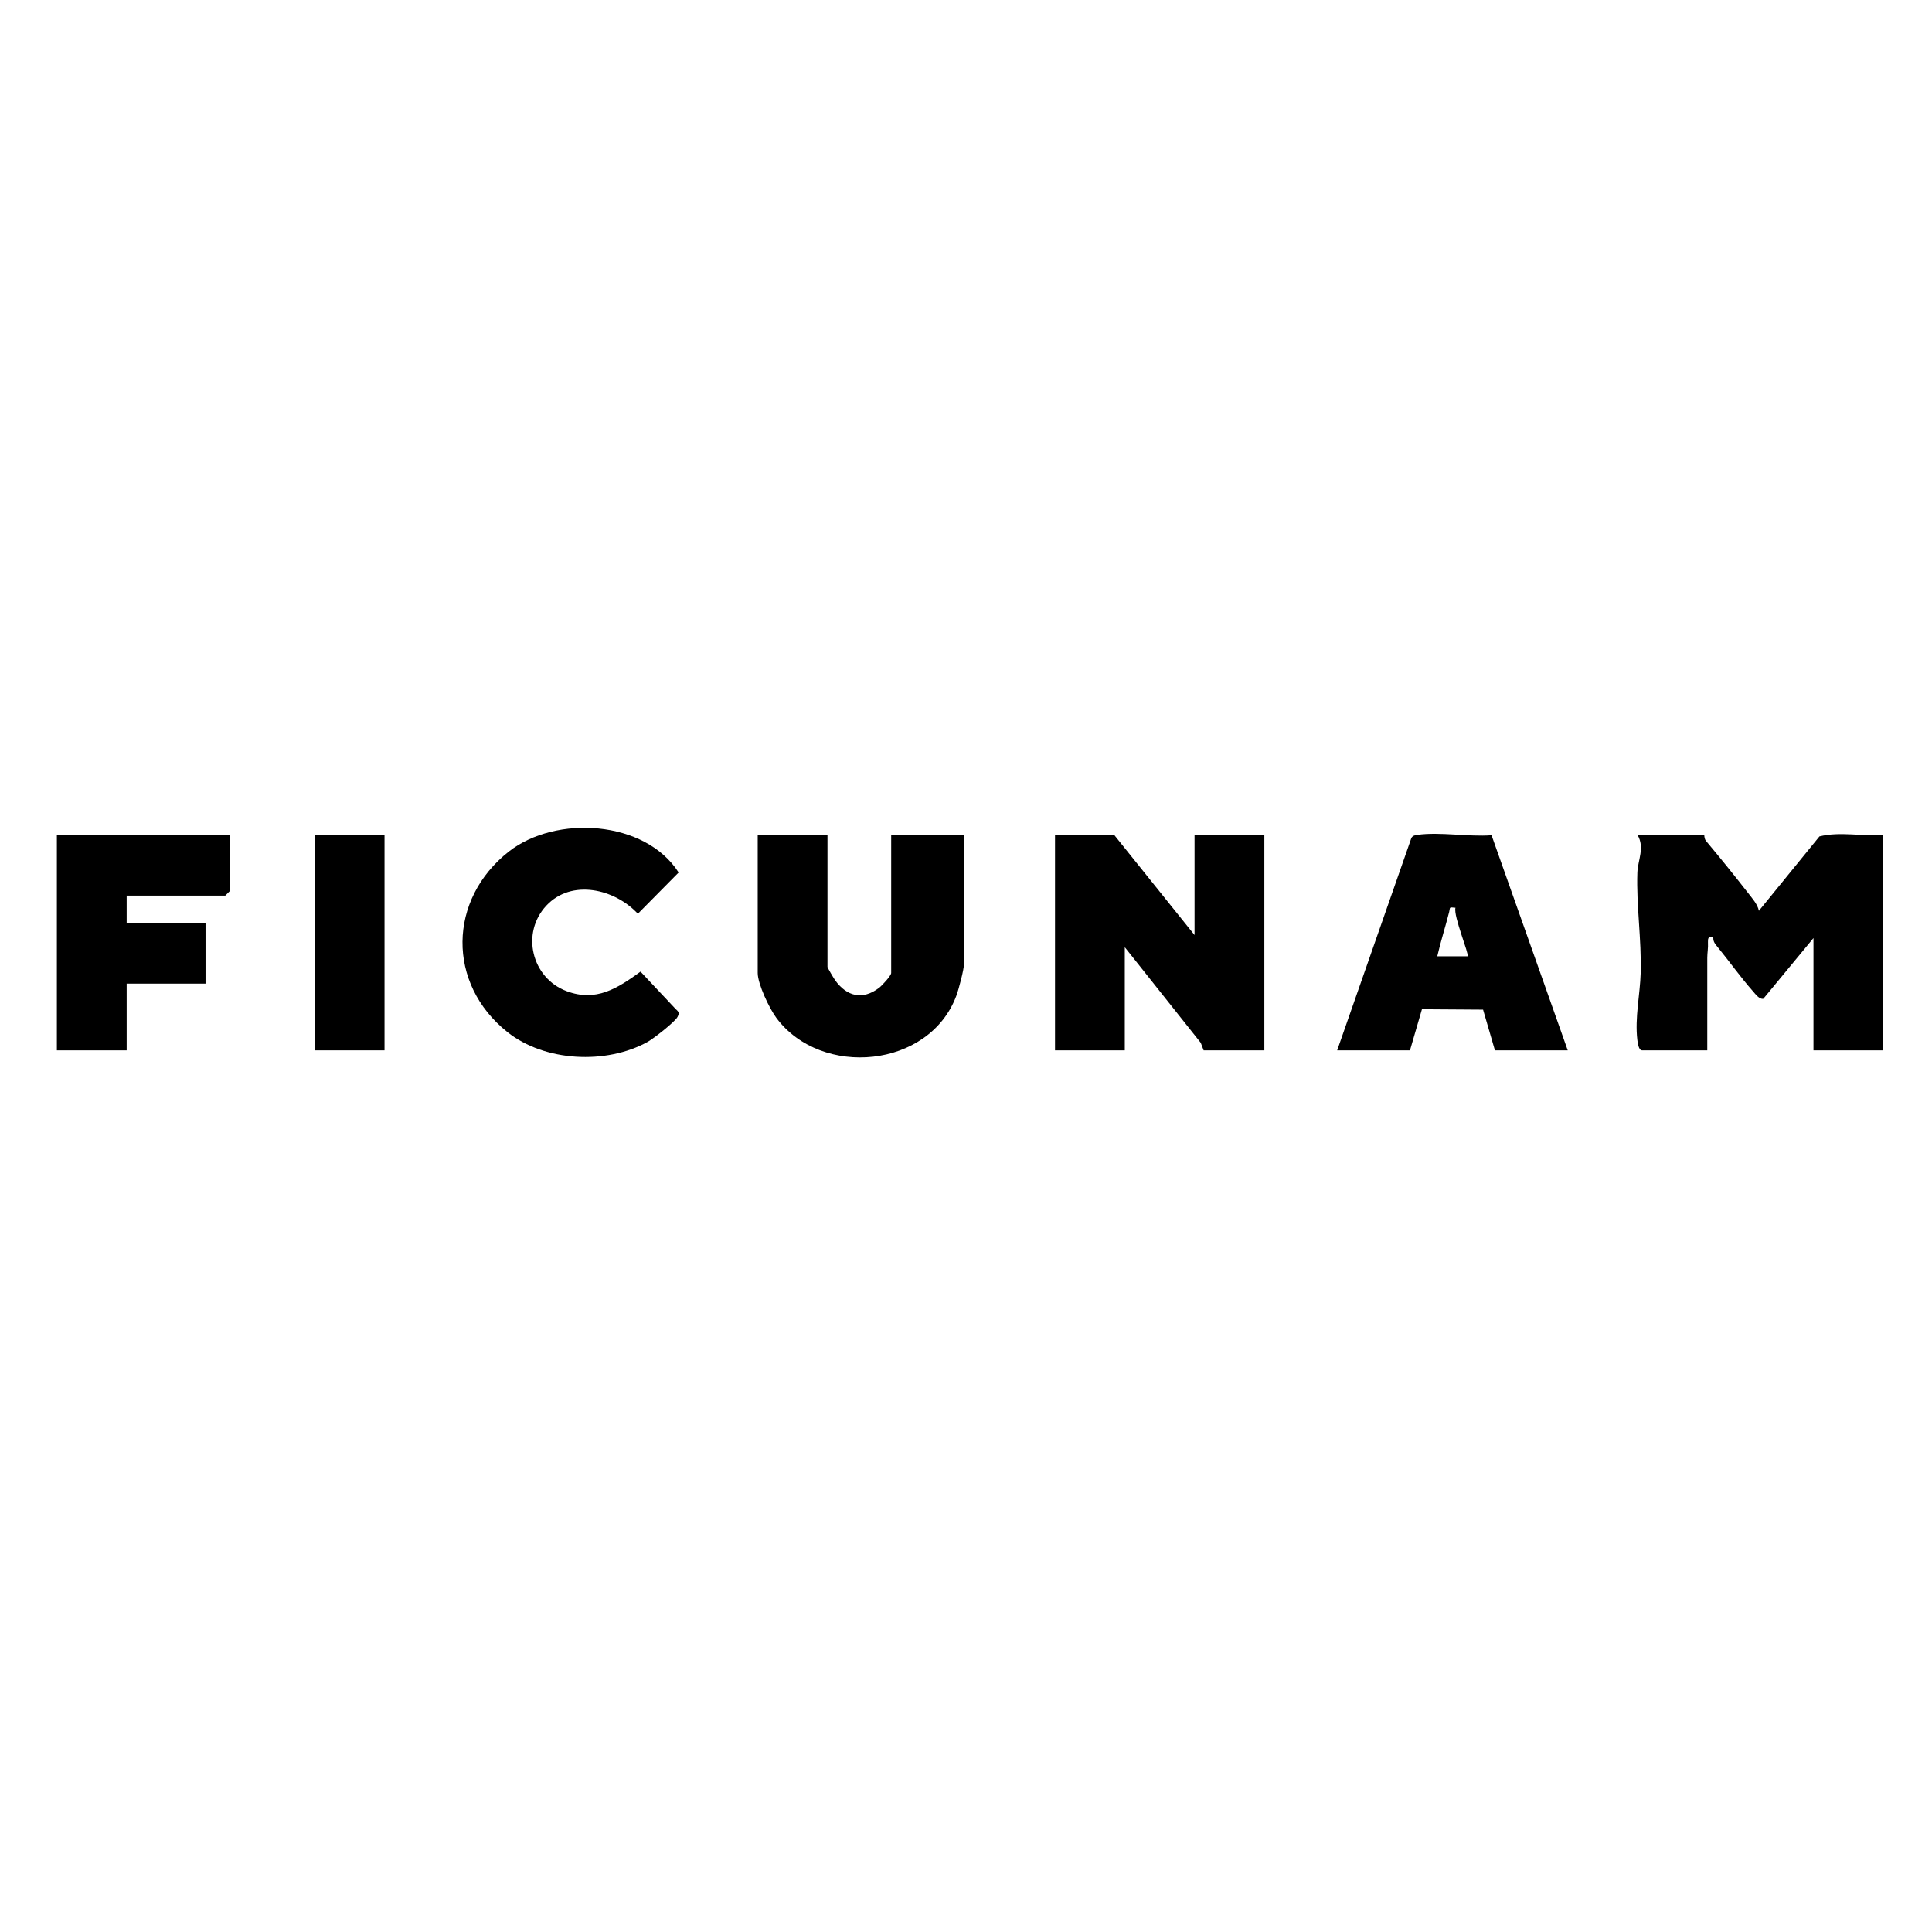
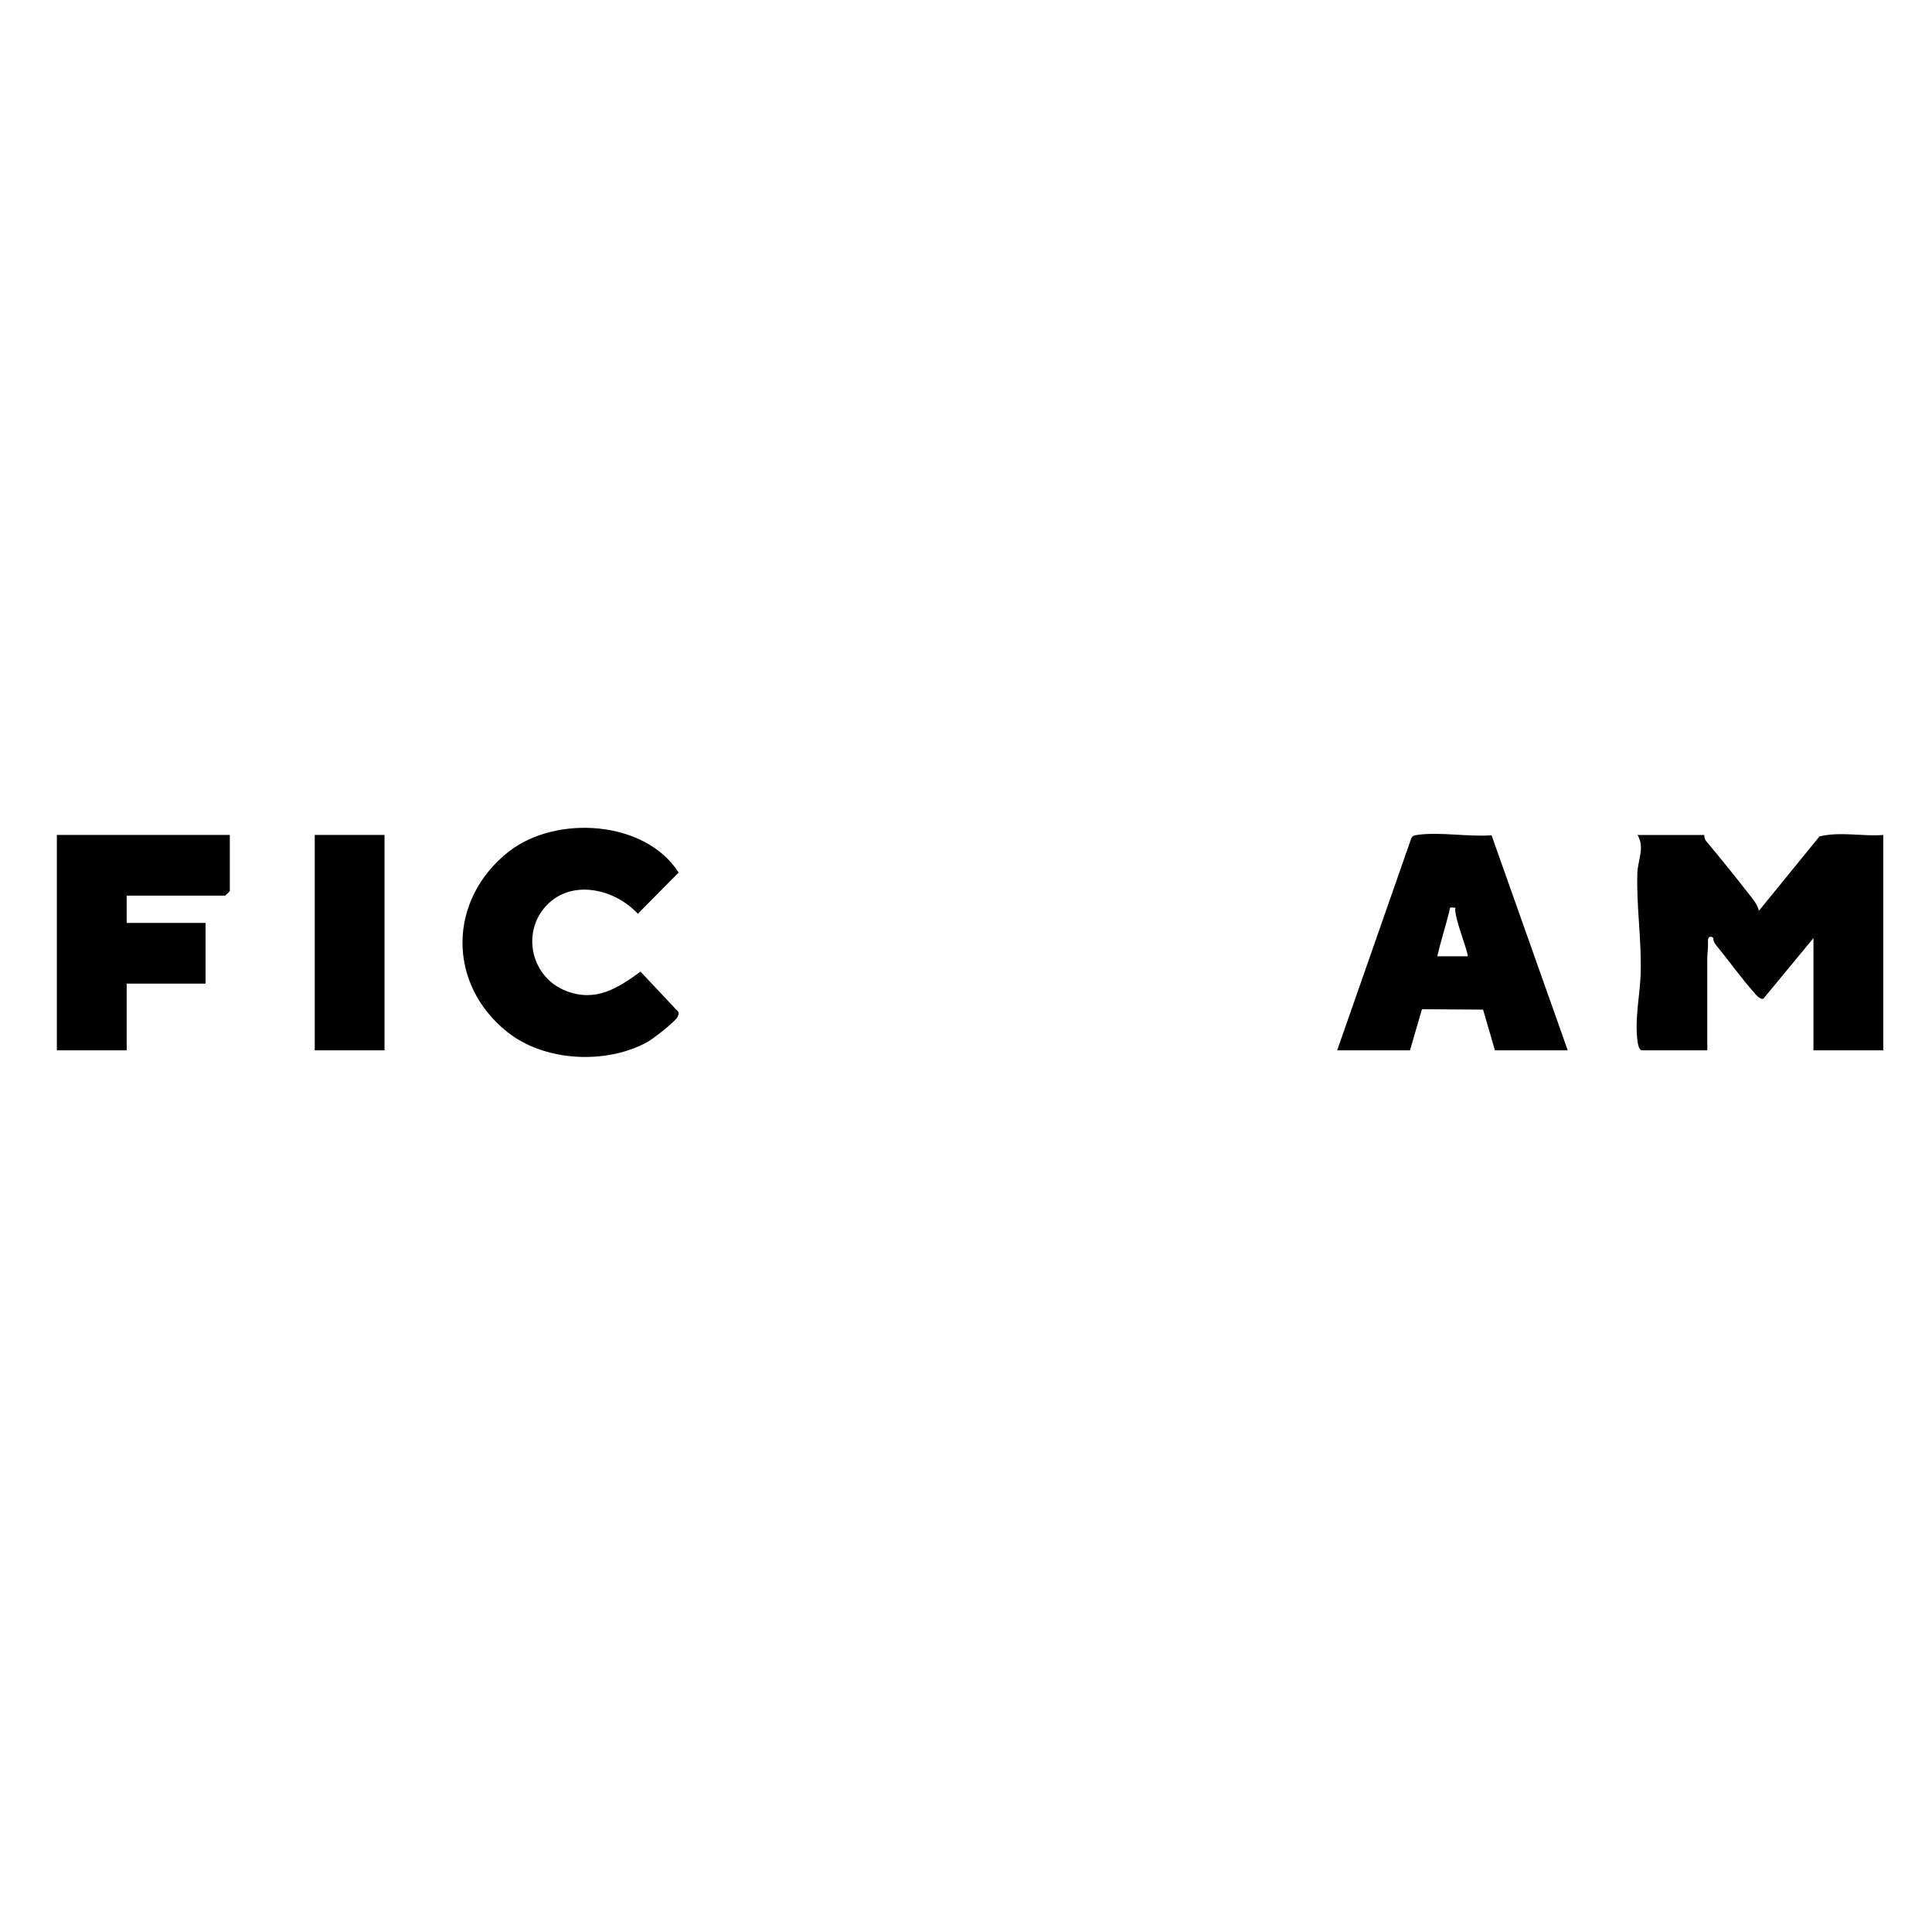
<svg xmlns="http://www.w3.org/2000/svg" viewBox="0 0 800 800">
  <path d="m779.81 345.73v89.19h-28.89v-46.48l-20.76 25.12c-1.61.39-3.37-2.05-4.35-3.16-4.9-5.54-9.74-12.32-14.52-18.18-.95-1.16-1.88-2.16-1.85-3.78-.55-.75-2.36-1.19-2.21 1.59.14 2.69-.28 4.49-.28 6.57v38.32h-27.01c-1.42 0-1.8-3.09-1.95-4.33-1.09-9.18 1.14-18.93 1.38-27.64.38-14.14-1.83-27.92-1.37-41.57.17-5.2 3.18-10.42.06-15.64h27.64c.04.81.16 1.79.68 2.42 5.9 7.06 11.78 14.3 17.42 21.56 1.68 2.16 4 4.73 4.52 7.43l25.08-30.8c8.65-2.12 17.57.07 26.41-.61z" />
-   <path d="m494.64 387.19v-41.46h28.9v89.2h-25.13l-1.2-3.13-31.46-39.58v42.71h-28.89v-89.2h24.49z" />
-   <path d="m342.64 345.73v54.65c0 .32 2.62 4.78 3.21 5.58 4.87 6.69 11.31 8.22 18.08 3.14 1.29-.97 5.09-5.09 5.09-6.21v-57.16h30.15v53.39c0 2.29-2.17 10.5-3.16 13.17-11.18 30.08-55.89 34.19-74.51 9.23-2.9-3.88-7.75-14.08-7.75-18.63v-57.16z" />
  <path d="m553.69 434.93 30.75-87.97c.59-.98 1.49-1.1 2.52-1.25 9.09-1.32 21.23.89 30.66.16l31.55 89.05h-30.15l-4.91-16.85-25.31-.17-4.96 17.03zm48.99-59.05c-2.87-.25-2.1-.28-2.61 1.76-1.56 6.14-3.51 12.17-4.92 18.34h12.56c.75-.72-6-16.81-5.03-20.1z" />
-   <path d="m226.21 375.02c-10.61 11.36-6.07 29.97 8.41 35.39 12.2 4.57 21.03-1.13 30.61-8.08l14.65 15.6c1.31 1.1 1.43 1.67.64 3.19-1.07 2.06-9.96 8.97-12.37 10.3-17.13 9.48-42.62 8.21-58.03-4.05-25.17-20.02-24.65-54.97.58-74.76 19.38-15.2 56.34-13.12 70.31 8.68l-16.89 17.08c-9.56-10.31-27.45-14.56-37.92-3.34z" />
+   <path d="m226.21 375.02c-10.61 11.36-6.07 29.97 8.41 35.39 12.2 4.57 21.03-1.13 30.61-8.08l14.65 15.6c1.31 1.1 1.43 1.67.64 3.19-1.07 2.06-9.96 8.97-12.37 10.3-17.13 9.48-42.62 8.21-58.03-4.05-25.17-20.02-24.65-54.97.58-74.76 19.38-15.2 56.34-13.12 70.31 8.68l-16.89 17.08c-9.56-10.31-27.45-14.56-37.92-3.34" />
  <path d="m95.16 345.73v23.24l-1.88 1.89h-40.83v11.31h32.66v25.12h-32.66v27.64h-28.9v-89.2z" />
  <path d="m130.33 345.73h28.89v89.19h-28.89z" />
</svg>